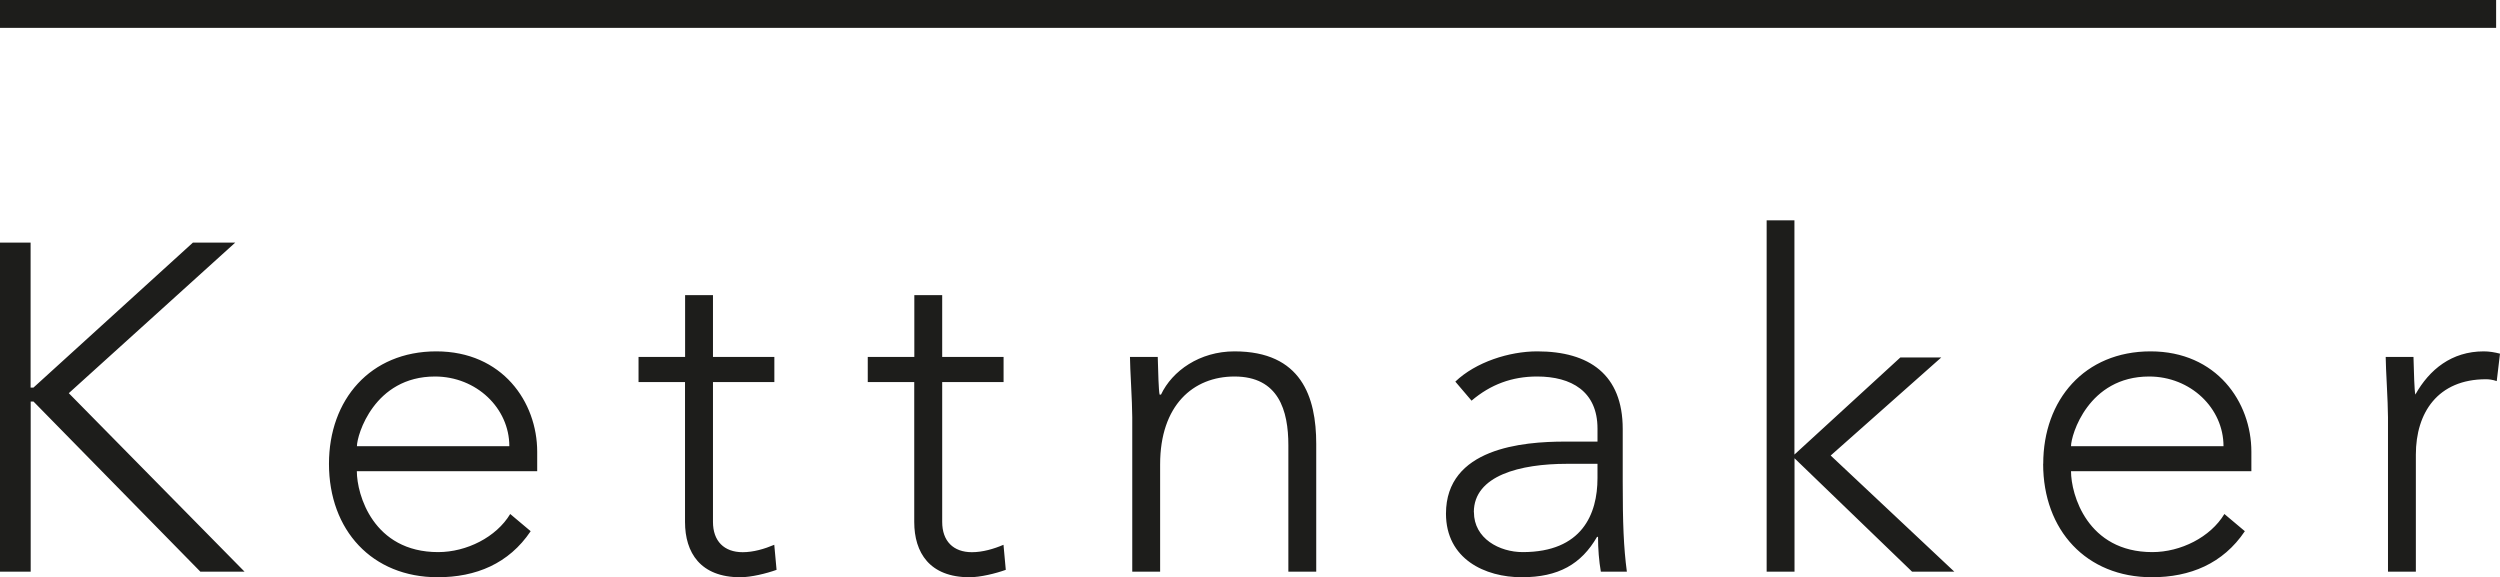
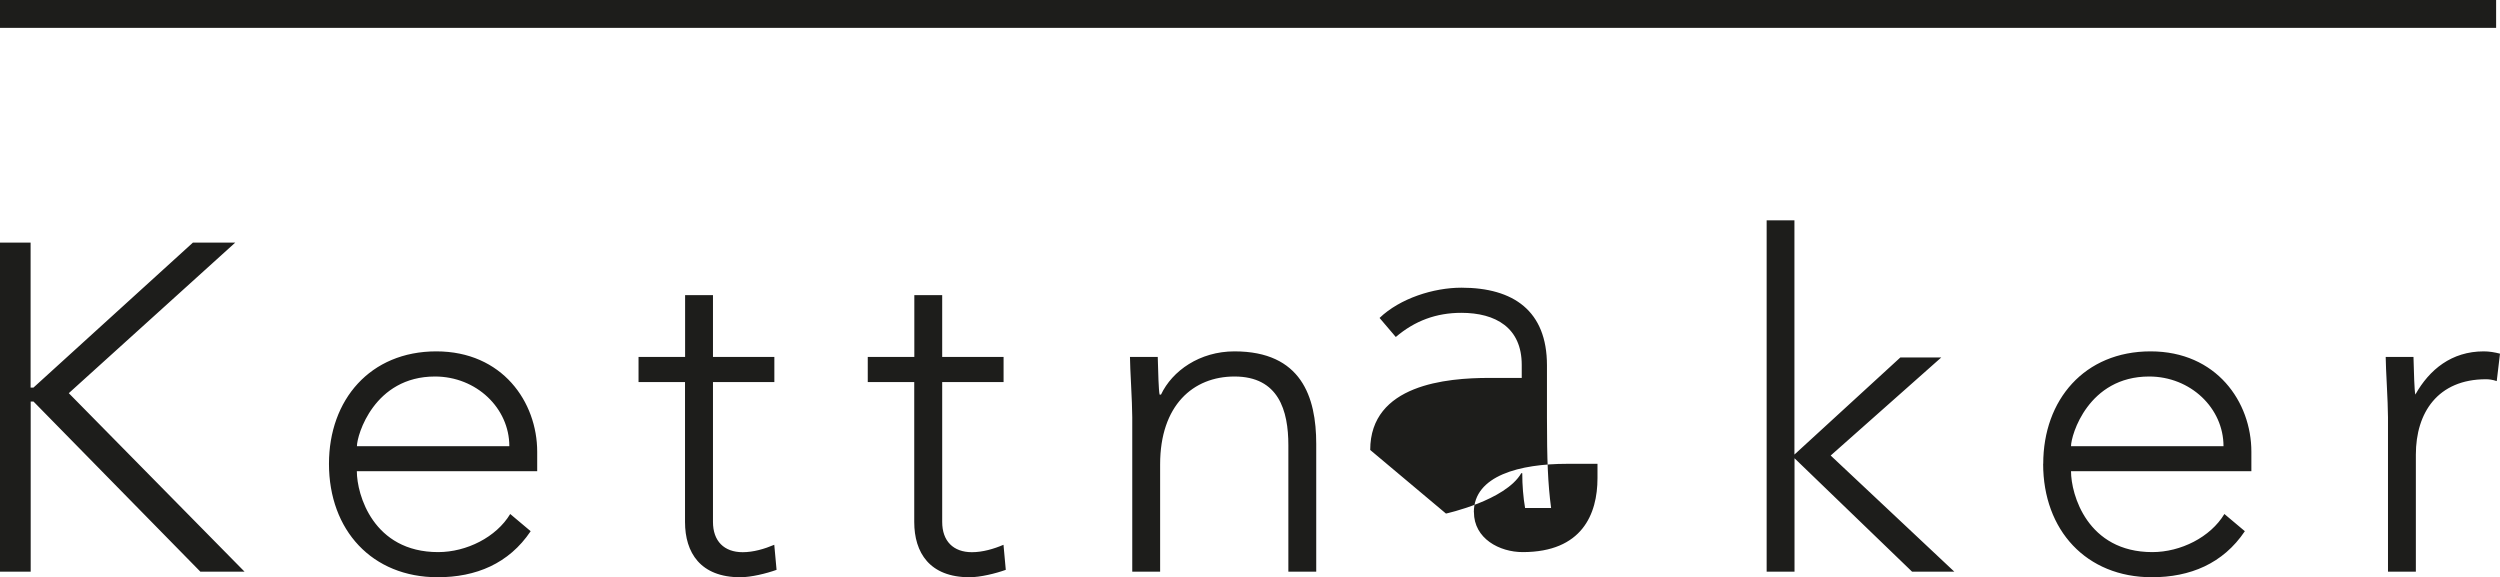
<svg xmlns="http://www.w3.org/2000/svg" id="Ebene_1" data-name="Ebene 1" viewBox="0 0 283.46 65.45">
  <defs>
    <style>
      .cls-1 {
        fill: #1d1d1b;
        stroke-width: 0px;
      }
    </style>
  </defs>
-   <path class="cls-1" d="M273.66,40.47h-3.16c0,1.27.26,5.06.26,6.85v17.5h3.16v-13.28c0-4.74,2.48-8.54,7.96-8.54.32,0,.74.05,1.21.21l.37-3.11c-.63-.16-1.21-.26-1.85-.26-3.63,0-6.16,2.06-7.75,4.9-.11-.47-.16-2.48-.21-4.27M234.82,50.59c0-1.26,1.95-7.9,8.86-7.9,4.69,0,8.43,3.58,8.43,7.9h-17.29ZM231.66,52.59c0,7.54,4.9,12.86,12.33,12.86,4.32,0,8.06-1.53,10.54-5.22l-2.32-1.95c-1.58,2.63-4.95,4.32-8.17,4.32-7.38,0-9.22-6.54-9.22-9.17h20.45v-2.21c0-5.64-3.95-11.38-11.43-11.38s-12.17,5.48-12.17,12.75M203.47,24.98h-3.16v39.84h3.16v-12.86l13.33,12.86h4.79l-14.02-13.17,12.54-11.12h-4.64l-12.01,11.01v-26.56ZM167.11,58.07c0-4.16,5.27-5.48,10.54-5.48h3.48v1.63c0,4.06-1.74,8.38-8.48,8.38-2.63,0-5.53-1.53-5.53-4.53M163.95,58.23c0,5.16,4.43,7.22,8.59,7.22s6.75-1.48,8.54-4.58h.11c0,1.37.11,2.74.32,3.95h2.95c-.37-2.79-.47-5.48-.47-10.22v-5.96c0-6.17-3.79-8.8-9.7-8.8-3.16,0-6.96,1.21-9.28,3.43l1.84,2.16c2.16-1.84,4.59-2.74,7.43-2.74,3.9,0,6.85,1.69,6.85,5.9v1.48h-3.69c-4.8,0-13.49.74-13.49,8.17M131.28,40.47h-3.16c0,1.27.26,5.06.26,6.85v17.5h3.16v-12.17c0-6.69,3.74-9.96,8.43-9.96,5.01,0,6.11,3.85,6.11,7.8v14.33h3.16v-14.49c0-5.32-1.68-10.49-9.27-10.49-3.95,0-7.06,2.21-8.33,4.9h-.16c-.11-.47-.16-2.48-.21-4.27M103.66,40.47h-5.27v2.85h5.27v15.86c0,3.48,1.74,6.27,6.27,6.27,1.21,0,2.95-.42,4.11-.84l-.26-2.84c-1.1.47-2.37.84-3.58.84-2.11,0-3.37-1.26-3.37-3.43v-15.86h6.96v-2.85h-6.96v-7.01h-3.16v7.01ZM77.67,40.47h-5.27v2.85h5.27v15.86c0,3.48,1.74,6.27,6.27,6.27,1.21,0,2.95-.42,4.11-.84l-.26-2.84c-1.11.47-2.37.84-3.58.84-2.11,0-3.37-1.26-3.37-3.43v-15.86h6.96v-2.85h-6.96v-7.01h-3.16v7.01ZM40.47,50.59c0-1.26,1.95-7.9,8.85-7.9,4.69,0,8.43,3.58,8.43,7.9h-17.29ZM37.3,52.59c0,7.54,4.9,12.86,12.33,12.86,4.32,0,8.06-1.53,10.54-5.22l-2.32-1.95c-1.58,2.63-4.95,4.32-8.17,4.32-7.38,0-9.22-6.54-9.22-9.17h20.45v-2.21c0-5.64-3.95-11.38-11.44-11.38s-12.17,5.48-12.17,12.75M3.48,27.51H0v37.31h3.48v-19.29h.32l18.92,19.29h5.01L7.8,44.58l18.87-17.07h-4.8L3.79,43.95h-.32v-16.44ZM0,3.16h283.02V0H0v3.16Z" />
+   <path class="cls-1" d="M273.66,40.47h-3.16c0,1.27.26,5.06.26,6.85v17.5h3.16v-13.28c0-4.74,2.48-8.54,7.96-8.54.32,0,.74.05,1.21.21l.37-3.11c-.63-.16-1.21-.26-1.85-.26-3.63,0-6.16,2.06-7.75,4.9-.11-.47-.16-2.48-.21-4.27M234.82,50.59c0-1.26,1.95-7.9,8.86-7.9,4.69,0,8.43,3.58,8.43,7.9h-17.29ZM231.66,52.59c0,7.54,4.9,12.86,12.33,12.86,4.32,0,8.06-1.53,10.54-5.22l-2.32-1.95c-1.58,2.63-4.95,4.32-8.17,4.32-7.38,0-9.22-6.54-9.22-9.17h20.45v-2.21c0-5.64-3.95-11.38-11.43-11.38s-12.17,5.48-12.17,12.75M203.47,24.98h-3.16v39.84h3.16v-12.86l13.33,12.86h4.79l-14.02-13.17,12.54-11.12h-4.64l-12.01,11.01v-26.56ZM167.11,58.07c0-4.16,5.27-5.48,10.54-5.48h3.48v1.63c0,4.06-1.74,8.38-8.48,8.38-2.63,0-5.53-1.53-5.53-4.53M163.95,58.23s6.75-1.48,8.54-4.58h.11c0,1.37.11,2.74.32,3.95h2.95c-.37-2.79-.47-5.48-.47-10.22v-5.96c0-6.17-3.79-8.8-9.7-8.8-3.16,0-6.96,1.21-9.28,3.43l1.84,2.16c2.16-1.84,4.59-2.74,7.43-2.74,3.9,0,6.85,1.69,6.85,5.9v1.48h-3.69c-4.8,0-13.49.74-13.49,8.17M131.28,40.47h-3.16c0,1.27.26,5.06.26,6.85v17.5h3.16v-12.17c0-6.69,3.74-9.96,8.43-9.96,5.01,0,6.11,3.85,6.11,7.8v14.33h3.16v-14.49c0-5.32-1.68-10.49-9.27-10.49-3.95,0-7.06,2.21-8.33,4.9h-.16c-.11-.47-.16-2.48-.21-4.27M103.66,40.47h-5.27v2.85h5.27v15.86c0,3.48,1.74,6.27,6.27,6.27,1.21,0,2.95-.42,4.11-.84l-.26-2.84c-1.1.47-2.37.84-3.58.84-2.11,0-3.37-1.26-3.37-3.43v-15.86h6.96v-2.85h-6.96v-7.01h-3.16v7.01ZM77.67,40.47h-5.27v2.85h5.27v15.86c0,3.48,1.74,6.27,6.27,6.27,1.21,0,2.95-.42,4.11-.84l-.26-2.84c-1.11.47-2.37.84-3.58.84-2.11,0-3.37-1.26-3.37-3.43v-15.86h6.96v-2.85h-6.96v-7.01h-3.16v7.01ZM40.47,50.59c0-1.26,1.95-7.9,8.85-7.9,4.69,0,8.43,3.58,8.43,7.9h-17.29ZM37.3,52.59c0,7.54,4.9,12.86,12.33,12.86,4.32,0,8.06-1.53,10.54-5.22l-2.32-1.95c-1.58,2.63-4.95,4.32-8.17,4.32-7.38,0-9.22-6.54-9.22-9.17h20.45v-2.21c0-5.64-3.95-11.38-11.44-11.38s-12.17,5.48-12.17,12.75M3.48,27.51H0v37.31h3.48v-19.29h.32l18.92,19.29h5.01L7.8,44.58l18.87-17.07h-4.8L3.79,43.95h-.32v-16.44ZM0,3.16h283.02V0H0v3.16Z" />
</svg>